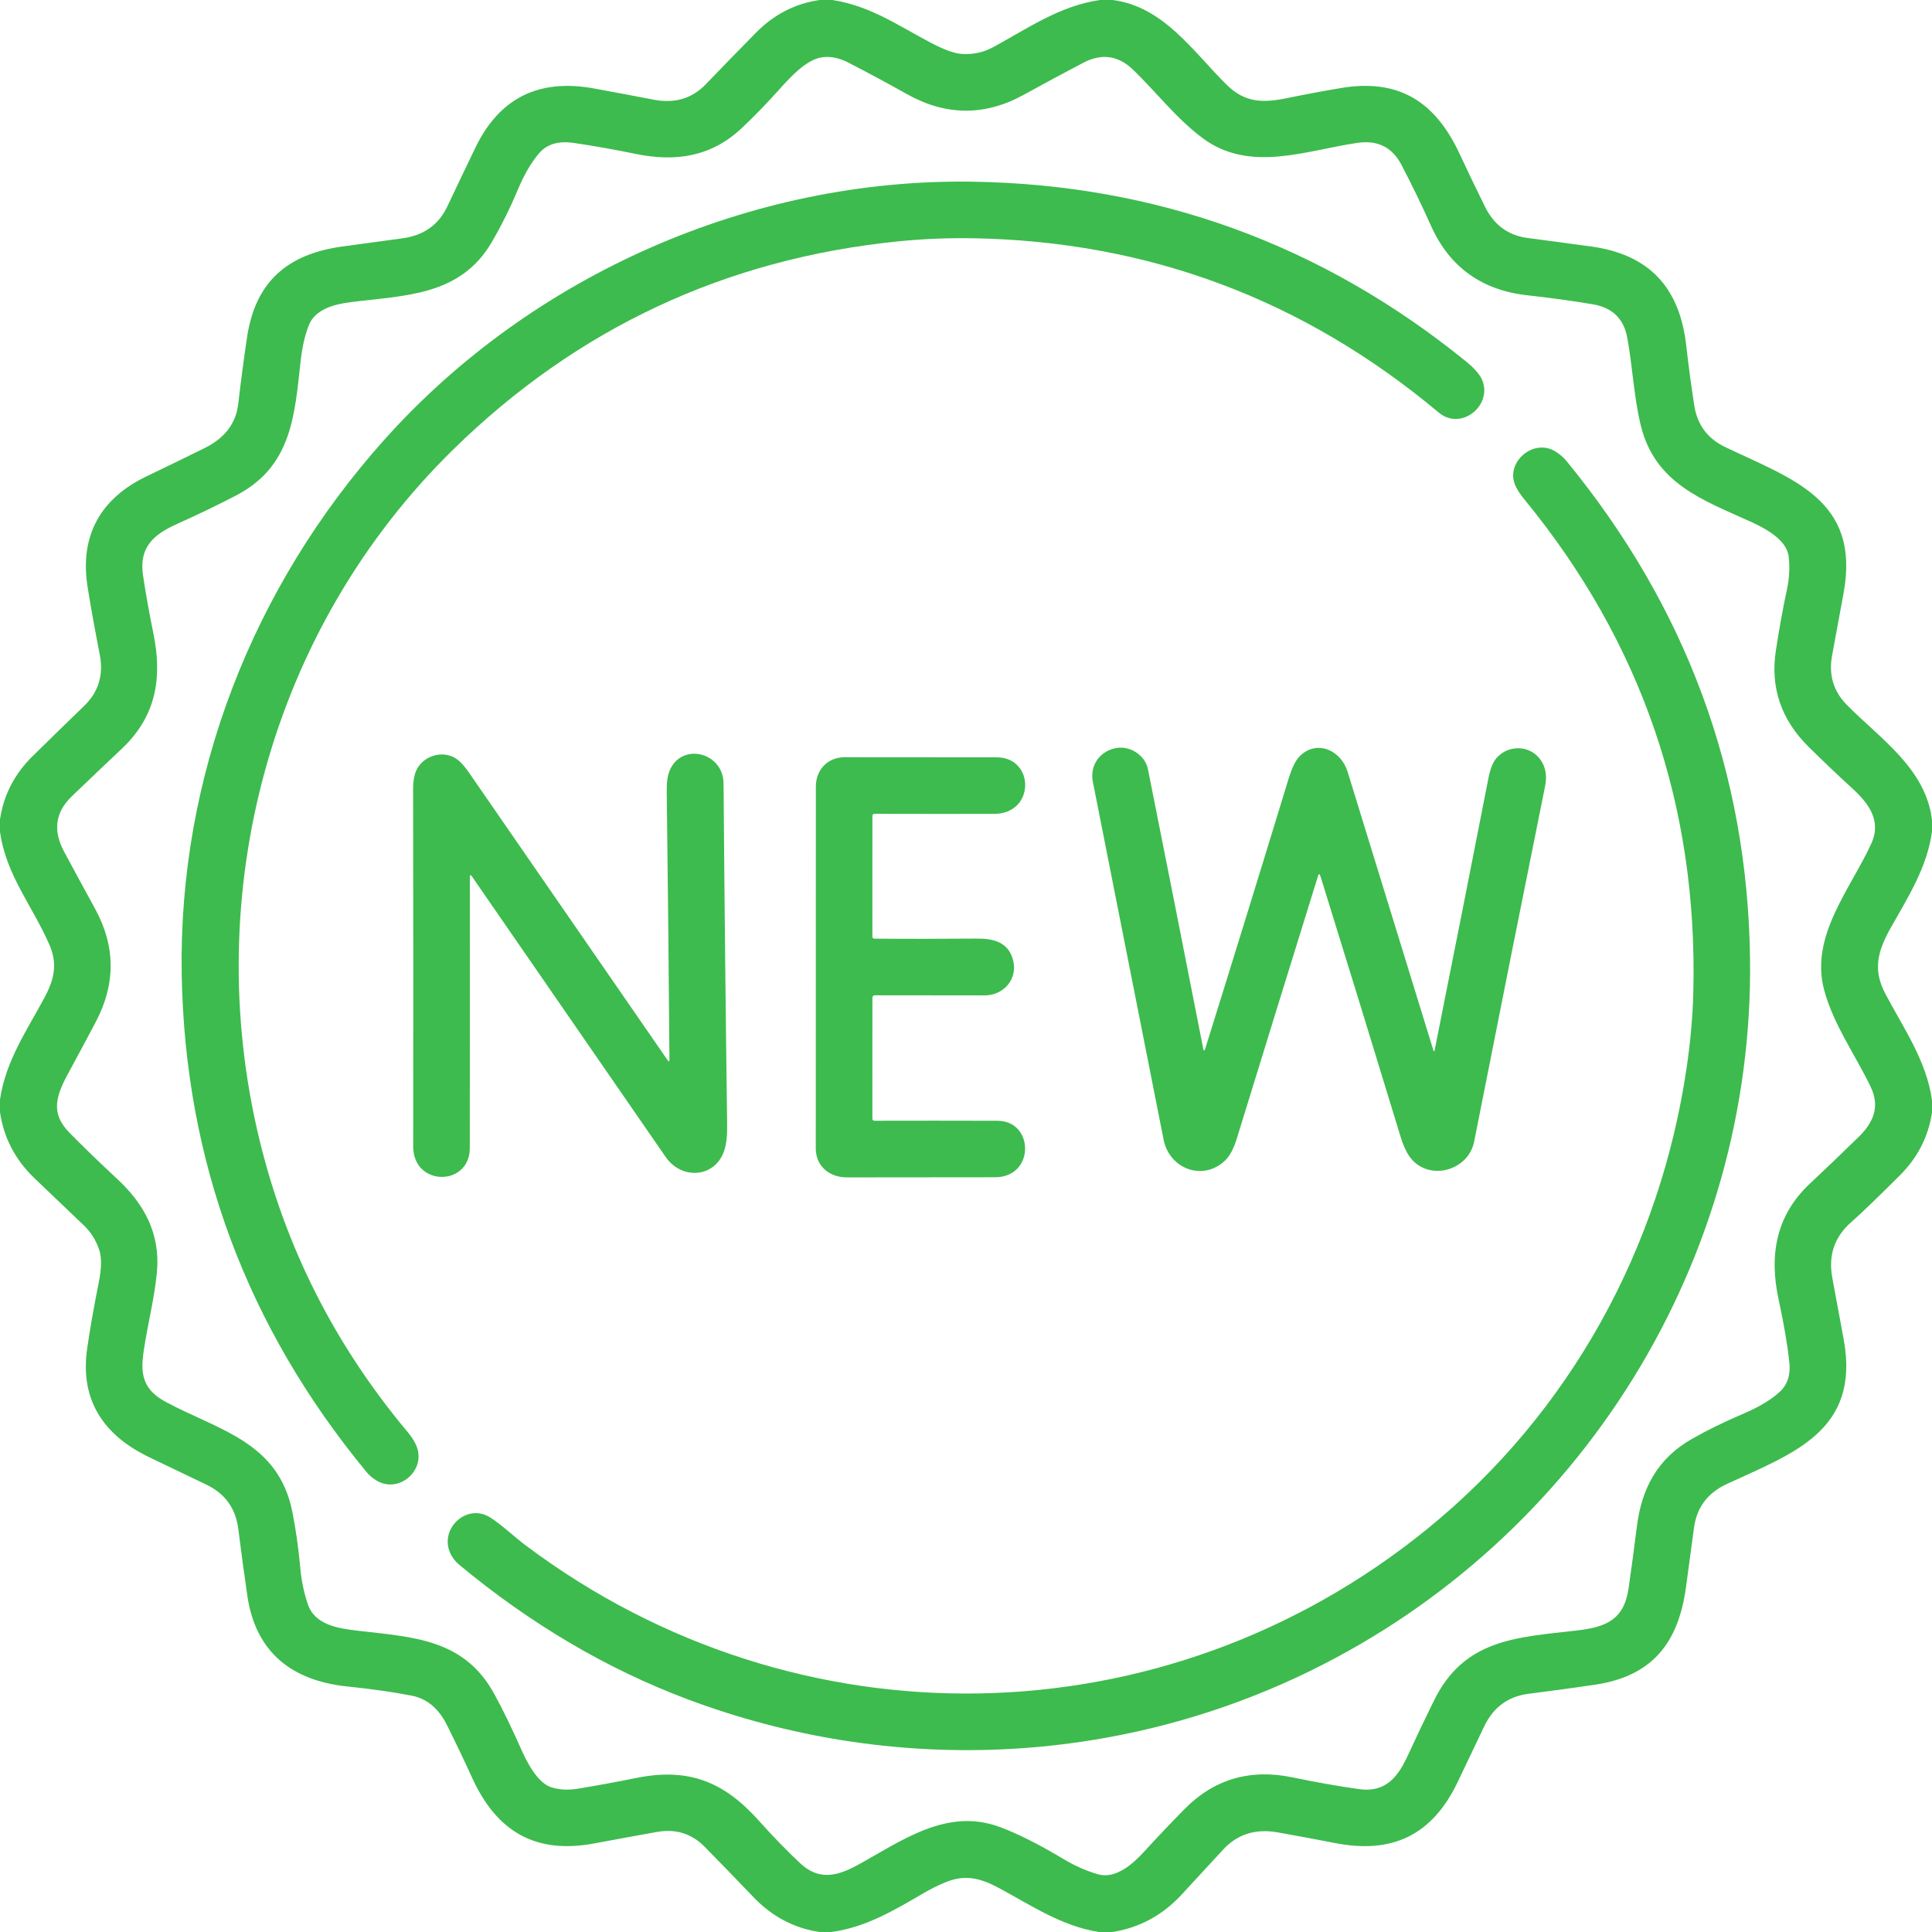
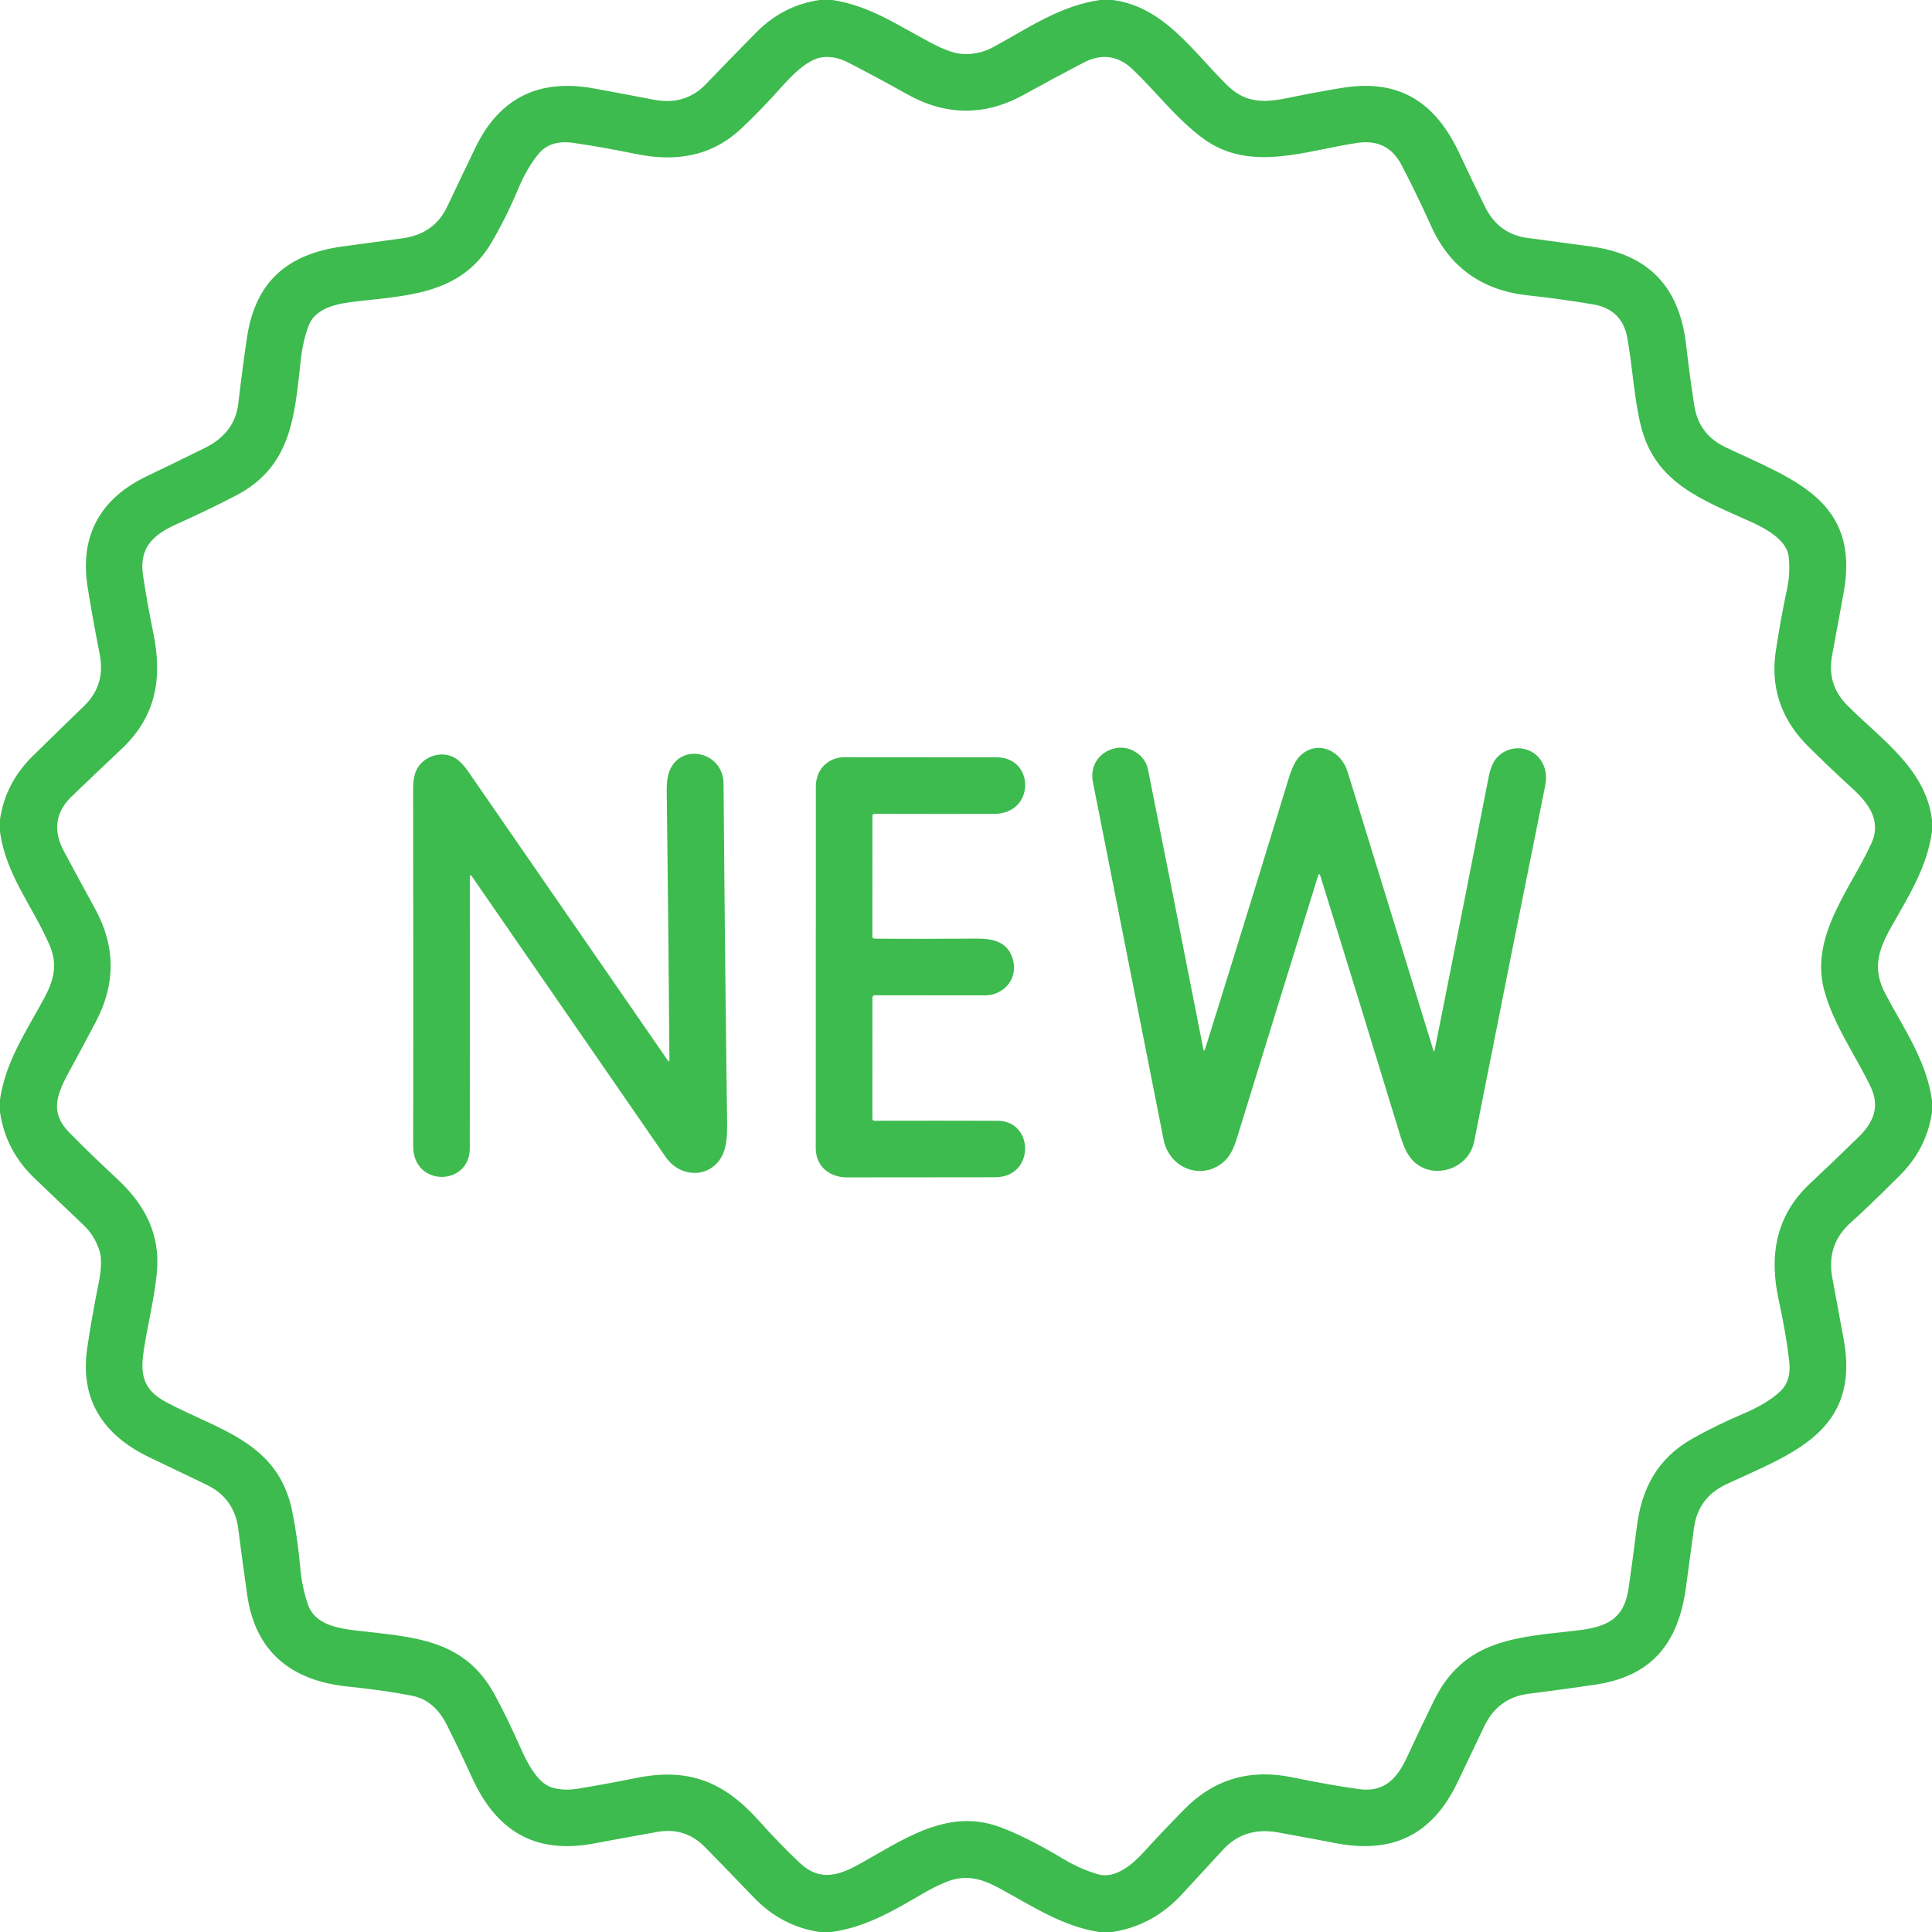
<svg xmlns="http://www.w3.org/2000/svg" width="24" height="24" viewBox="0 0 70 70" fill="none">
  <g clip-path="url(#clip0_1_7)">
    <g clip-path="url(#clip1_1_7)">
      <path d="M29.699 0H30.16C31.529 0.211 32.529 0.92 33.731 1.552C34.197 1.797 34.561 1.93 34.822 1.952C35.234 1.987 35.629 1.902 36.005 1.698C37.23 1.032 38.407 0.205 39.856 0H40.312C42.167 0.237 43.228 1.874 44.449 3.076C45.095 3.712 45.738 3.738 46.606 3.56C47.293 3.419 47.957 3.295 48.597 3.188C50.695 2.837 52.013 3.697 52.888 5.582C53.182 6.213 53.489 6.852 53.81 7.5C54.134 8.154 54.644 8.528 55.34 8.621C56.146 8.731 56.905 8.832 57.616 8.926C59.734 9.207 60.852 10.395 61.093 12.503C61.177 13.24 61.275 13.972 61.388 14.699C61.497 15.393 61.87 15.893 62.508 16.198C64.94 17.363 67.41 18.104 66.799 21.477C66.671 22.186 66.531 22.942 66.381 23.745C66.25 24.445 66.426 25.042 66.91 25.535C68.104 26.75 69.783 27.843 70 29.715V30.126C69.826 31.426 69.13 32.506 68.508 33.611C68.026 34.468 67.852 35.137 68.307 36.001C68.969 37.257 69.8 38.426 70 39.867V40.307C69.87 41.182 69.481 41.942 68.835 42.587C68.036 43.384 67.443 43.954 67.058 44.295C66.46 44.826 66.237 45.495 66.389 46.304C66.535 47.079 66.673 47.824 66.803 48.541C67.404 51.856 64.94 52.667 62.562 53.77C61.873 54.09 61.477 54.618 61.377 55.353C61.28 56.072 61.182 56.792 61.085 57.515C60.808 59.545 59.847 60.737 57.784 61.041C57.007 61.156 56.206 61.265 55.383 61.369C54.638 61.463 54.1 61.861 53.769 62.564C53.436 63.268 53.114 63.943 52.803 64.589C51.89 66.481 50.457 67.184 48.377 66.778C47.754 66.656 47.063 66.528 46.304 66.392C45.495 66.247 44.832 66.454 44.317 67.014C43.816 67.558 43.314 68.102 42.811 68.647C42.113 69.399 41.276 69.85 40.302 70H39.814C38.455 69.783 37.375 69.042 36.185 68.402C35.518 68.044 34.956 67.904 34.248 68.202C33.959 68.323 33.694 68.455 33.454 68.597C32.363 69.237 31.332 69.843 30.111 70H29.69C28.767 69.86 27.972 69.439 27.303 68.74C26.707 68.117 26.118 67.509 25.536 66.917C25.061 66.433 24.481 66.252 23.797 66.376C23.034 66.512 22.278 66.651 21.528 66.791C19.387 67.193 17.989 66.343 17.112 64.425C16.813 63.771 16.507 63.131 16.194 62.504C15.894 61.9 15.468 61.545 14.917 61.437C14.257 61.308 13.479 61.197 12.584 61.104C10.581 60.896 9.261 59.872 8.961 57.813C8.848 57.037 8.739 56.232 8.634 55.398C8.54 54.651 8.154 54.115 7.476 53.791C6.766 53.452 6.073 53.119 5.396 52.793C3.758 52.002 2.896 50.735 3.155 48.886C3.252 48.197 3.392 47.397 3.575 46.484C3.68 45.965 3.688 45.571 3.6 45.302C3.483 44.943 3.295 44.641 3.035 44.395C2.45 43.84 1.852 43.269 1.241 42.682C0.547 42.012 0.133 41.217 0 40.295V39.839C0.202 38.452 0.967 37.342 1.591 36.185C1.948 35.525 2.104 34.958 1.794 34.239C1.17 32.802 0.221 31.719 0 30.137V29.687C0.131 28.806 0.525 28.042 1.183 27.396C1.801 26.788 2.424 26.18 3.052 25.573C3.572 25.068 3.759 24.446 3.613 23.707C3.442 22.84 3.296 22.029 3.175 21.275C2.875 19.407 3.645 18.059 5.303 17.262C6.014 16.92 6.719 16.577 7.417 16.233C8.144 15.875 8.55 15.339 8.634 14.623C8.736 13.742 8.842 12.939 8.952 12.214C9.256 10.197 10.423 9.198 12.426 8.928C13.206 8.822 13.926 8.724 14.586 8.634C15.352 8.529 15.891 8.146 16.204 7.485C16.552 6.751 16.893 6.037 17.228 5.343C18.099 3.542 19.532 2.845 21.509 3.203C22.233 3.335 22.959 3.471 23.686 3.612C24.444 3.759 25.072 3.572 25.572 3.053C26.117 2.485 26.724 1.861 27.394 1.181C28.045 0.52 28.814 0.127 29.699 0ZM18.769 6.856C18.476 7.555 18.155 8.2 17.806 8.792C16.662 10.732 14.649 10.702 12.7 10.948C12.121 11.022 11.412 11.199 11.185 11.793C11.046 12.158 10.949 12.577 10.896 13.051C10.672 15.084 10.567 16.905 8.548 17.955C7.883 18.301 7.173 18.643 6.418 18.982C5.575 19.361 5.026 19.819 5.183 20.854C5.285 21.531 5.41 22.227 5.556 22.943C5.888 24.564 5.662 25.953 4.406 27.135C3.8 27.705 3.198 28.279 2.599 28.855C2.005 29.426 1.912 30.092 2.32 30.852C2.7 31.56 3.077 32.256 3.451 32.938C4.186 34.285 4.195 35.643 3.478 37.01C3.165 37.606 2.836 38.22 2.491 38.853C2.029 39.698 1.818 40.329 2.512 41.036C3.031 41.564 3.61 42.124 4.248 42.716C5.227 43.626 5.811 44.693 5.686 46.082C5.603 47.014 5.35 47.976 5.206 48.949C5.083 49.781 5.165 50.345 6.014 50.799C7.945 51.831 10.087 52.244 10.593 54.779C10.718 55.405 10.813 56.079 10.879 56.8C10.92 57.26 11.01 57.699 11.151 58.118C11.408 58.888 12.277 59.002 12.979 59.086C14.995 59.322 16.818 59.38 17.914 61.385C18.22 61.943 18.544 62.612 18.889 63.391C19.093 63.85 19.471 64.589 19.966 64.754C20.253 64.849 20.578 64.867 20.94 64.807C21.646 64.691 22.345 64.562 23.037 64.422C24.954 64.032 26.234 64.555 27.502 65.975C28.016 66.549 28.514 67.061 28.995 67.512C29.653 68.127 30.308 67.989 31.041 67.591C32.643 66.72 34.273 65.484 36.209 66.19C36.843 66.421 37.62 66.811 38.538 67.36C38.95 67.606 39.366 67.789 39.786 67.91C40.398 68.085 41.017 67.566 41.423 67.122C41.902 66.598 42.397 66.076 42.908 65.555C43.981 64.464 45.287 64.078 46.828 64.397C47.699 64.578 48.505 64.72 49.246 64.824C50.196 64.956 50.646 64.389 50.996 63.629C51.31 62.947 51.63 62.274 51.959 61.608C53.051 59.388 54.949 59.325 57.113 59.078C58.178 58.957 58.844 58.699 59.009 57.534C59.114 56.801 59.213 56.059 59.307 55.308C59.481 53.92 60.062 52.839 61.303 52.134C61.855 51.819 62.475 51.515 63.164 51.222C63.734 50.98 64.176 50.714 64.49 50.422C64.767 50.165 64.881 49.808 64.831 49.351C64.76 48.705 64.631 47.953 64.445 47.096C64.094 45.482 64.341 44.04 65.581 42.88C66.135 42.363 66.723 41.798 67.348 41.187C67.879 40.667 68.121 40.096 67.778 39.379C67.229 38.231 66.421 37.114 66.09 35.861C65.57 33.899 67.067 32.186 67.806 30.552C68.182 29.719 67.685 29.088 67.099 28.552C66.597 28.095 66.078 27.601 65.54 27.07C64.536 26.082 64.137 24.915 64.343 23.568C64.462 22.787 64.595 22.055 64.742 21.369C64.832 20.953 64.853 20.549 64.806 20.159C64.731 19.544 63.934 19.13 63.416 18.896C61.677 18.108 59.958 17.511 59.447 15.408C59.194 14.366 59.153 13.277 58.956 12.223C58.828 11.542 58.413 11.143 57.709 11.025C56.931 10.895 56.146 10.787 55.356 10.701C53.693 10.52 52.525 9.683 51.853 8.192C51.512 7.434 51.155 6.696 50.781 5.979C50.448 5.339 49.919 5.071 49.194 5.175C47.344 5.441 45.287 6.281 43.574 5.005C42.633 4.307 41.904 3.348 41.059 2.531C40.521 2.01 39.919 1.924 39.253 2.272C38.521 2.655 37.802 3.042 37.096 3.432C35.687 4.21 34.275 4.203 32.86 3.41C32.167 3.021 31.46 2.641 30.74 2.27C30.4 2.094 30.076 2.03 29.769 2.078C29.222 2.163 28.654 2.774 28.283 3.188C27.791 3.738 27.319 4.225 26.868 4.648C25.77 5.681 24.474 5.872 23.041 5.578C22.239 5.413 21.486 5.28 20.781 5.178C20.232 5.098 19.816 5.223 19.533 5.552C19.25 5.883 18.995 6.318 18.769 6.856Z" fill="#3DBB4E" />
-       <path d="M16.432 16.276C9.796 22.77 7.231 32.368 9.404 41.307C10.353 45.219 12.137 48.739 14.756 51.868C14.948 52.097 15.072 52.309 15.128 52.504C15.363 53.327 14.444 54.097 13.666 53.657C13.515 53.571 13.383 53.46 13.271 53.324C8.935 48.063 6.706 42.064 6.584 35.325C6.456 28.127 9.16 21.265 13.912 15.947C19.265 9.954 27.222 6.457 35.238 6.583C41.924 6.688 47.879 8.855 53.103 13.084C53.43 13.349 53.633 13.586 53.713 13.794C54.064 14.72 52.924 15.613 52.13 14.949C47.225 10.843 41.592 8.737 35.23 8.632C34.339 8.618 33.45 8.655 32.564 8.743C26.302 9.371 20.925 11.882 16.432 16.276Z" fill="#3DBB4E" />
-       <path d="M63.407 34.731C63.554 45.683 57.267 55.761 47.451 60.55C40.418 63.982 32.278 64.33 24.924 61.573C21.994 60.473 19.234 58.849 16.645 56.7C16.492 56.572 16.379 56.425 16.306 56.257C15.924 55.373 16.913 54.458 17.749 54.973C18.162 55.229 18.621 55.676 19.078 56.016C28.887 63.361 42.208 63.115 51.703 55.404C56.897 51.186 60.169 45.194 61.119 38.623C61.254 37.689 61.332 36.793 61.352 35.937C61.518 29.217 59.477 23.268 55.227 18.089C55.068 17.895 54.956 17.721 54.893 17.566C54.553 16.736 55.558 15.88 56.339 16.348C56.503 16.446 56.643 16.565 56.759 16.706C61.102 22.004 63.318 28.012 63.407 34.731Z" fill="#3DBB4E" />
      <path d="M51.982 38.039C52.694 34.474 53.344 31.183 53.934 28.167C53.998 27.841 54.097 27.604 54.231 27.454C54.652 26.984 55.416 26.99 55.802 27.509C55.999 27.775 56.06 28.1 55.982 28.483C55.193 32.39 54.337 36.681 53.413 41.355C53.194 42.458 51.708 42.819 51.064 41.896C50.943 41.723 50.836 41.482 50.742 41.174C49.776 38.002 48.809 34.858 47.841 31.742C47.812 31.649 47.782 31.649 47.753 31.742C46.795 34.825 45.814 37.996 44.811 41.254C44.699 41.615 44.561 41.877 44.398 42.037C43.609 42.813 42.37 42.365 42.159 41.29C41.254 36.704 40.401 32.386 39.598 28.336C39.482 27.754 39.817 27.241 40.403 27.11C40.923 26.994 41.489 27.356 41.591 27.865C42.194 30.881 42.861 34.256 43.594 37.99C43.613 38.087 43.638 38.088 43.668 37.993C44.662 34.813 45.669 31.553 46.688 28.215C46.811 27.813 46.948 27.538 47.098 27.392C47.716 26.787 48.586 27.181 48.826 27.962C49.855 31.298 50.889 34.658 51.93 38.042C51.951 38.109 51.968 38.108 51.982 38.039Z" fill="#3DBB4E" />
      <path d="M17.079 31.726C17.076 31.72 17.07 31.715 17.064 31.712C17.057 31.71 17.05 31.71 17.044 31.712C17.037 31.714 17.032 31.718 17.028 31.724C17.024 31.73 17.022 31.736 17.023 31.743C17.026 35.164 17.026 38.451 17.021 41.603C17.019 42.995 14.968 43.004 14.971 41.534C14.976 37.305 14.975 32.982 14.968 28.565C14.967 28.316 15.002 28.107 15.073 27.937C15.296 27.402 16.011 27.161 16.509 27.476C16.658 27.571 16.815 27.737 16.978 27.973C19.389 31.462 21.792 34.941 24.187 38.41C24.233 38.478 24.256 38.471 24.255 38.388C24.231 35.183 24.198 31.941 24.157 28.662C24.153 28.34 24.189 28.09 24.265 27.913C24.702 26.887 26.208 27.252 26.216 28.39C26.25 32.778 26.294 36.9 26.346 40.753C26.351 41.148 26.317 41.457 26.243 41.681C25.911 42.685 24.698 42.759 24.117 41.918C21.807 38.574 19.461 35.176 17.079 31.726Z" fill="#3DBB4E" />
      <path d="M31.609 36.158L31.608 40.529C31.608 40.581 31.634 40.607 31.686 40.607C33.158 40.603 34.644 40.604 36.143 40.608C37.477 40.611 37.501 42.654 36.054 42.654C34.265 42.655 32.475 42.657 30.684 42.659C30.066 42.66 29.559 42.264 29.557 41.613C29.556 37.194 29.557 32.823 29.56 28.499C29.56 27.878 30 27.434 30.606 27.435C32.45 27.438 34.284 27.439 36.109 27.439C37.496 27.439 37.514 29.486 36.017 29.488C34.639 29.49 33.197 29.49 31.691 29.486C31.637 29.486 31.609 29.514 31.609 29.568L31.608 33.935C31.608 33.983 31.633 34.008 31.682 34.009C32.833 34.019 34.067 34.018 35.383 34.007C36.005 34.002 36.552 34.135 36.713 34.817C36.87 35.485 36.358 36.066 35.674 36.065C34.302 36.064 32.98 36.063 31.706 36.061C31.642 36.061 31.609 36.093 31.609 36.158Z" fill="#3DBB4E" />
    </g>
  </g>
  <defs>
    <clipPath id="clip0_1_7">
      <rect width="70" height="70" fill="white" />
    </clipPath>
    <clipPath id="clip1_1_7">
      <rect width="70" height="70" fill="white" />
    </clipPath>
  </defs>
</svg>